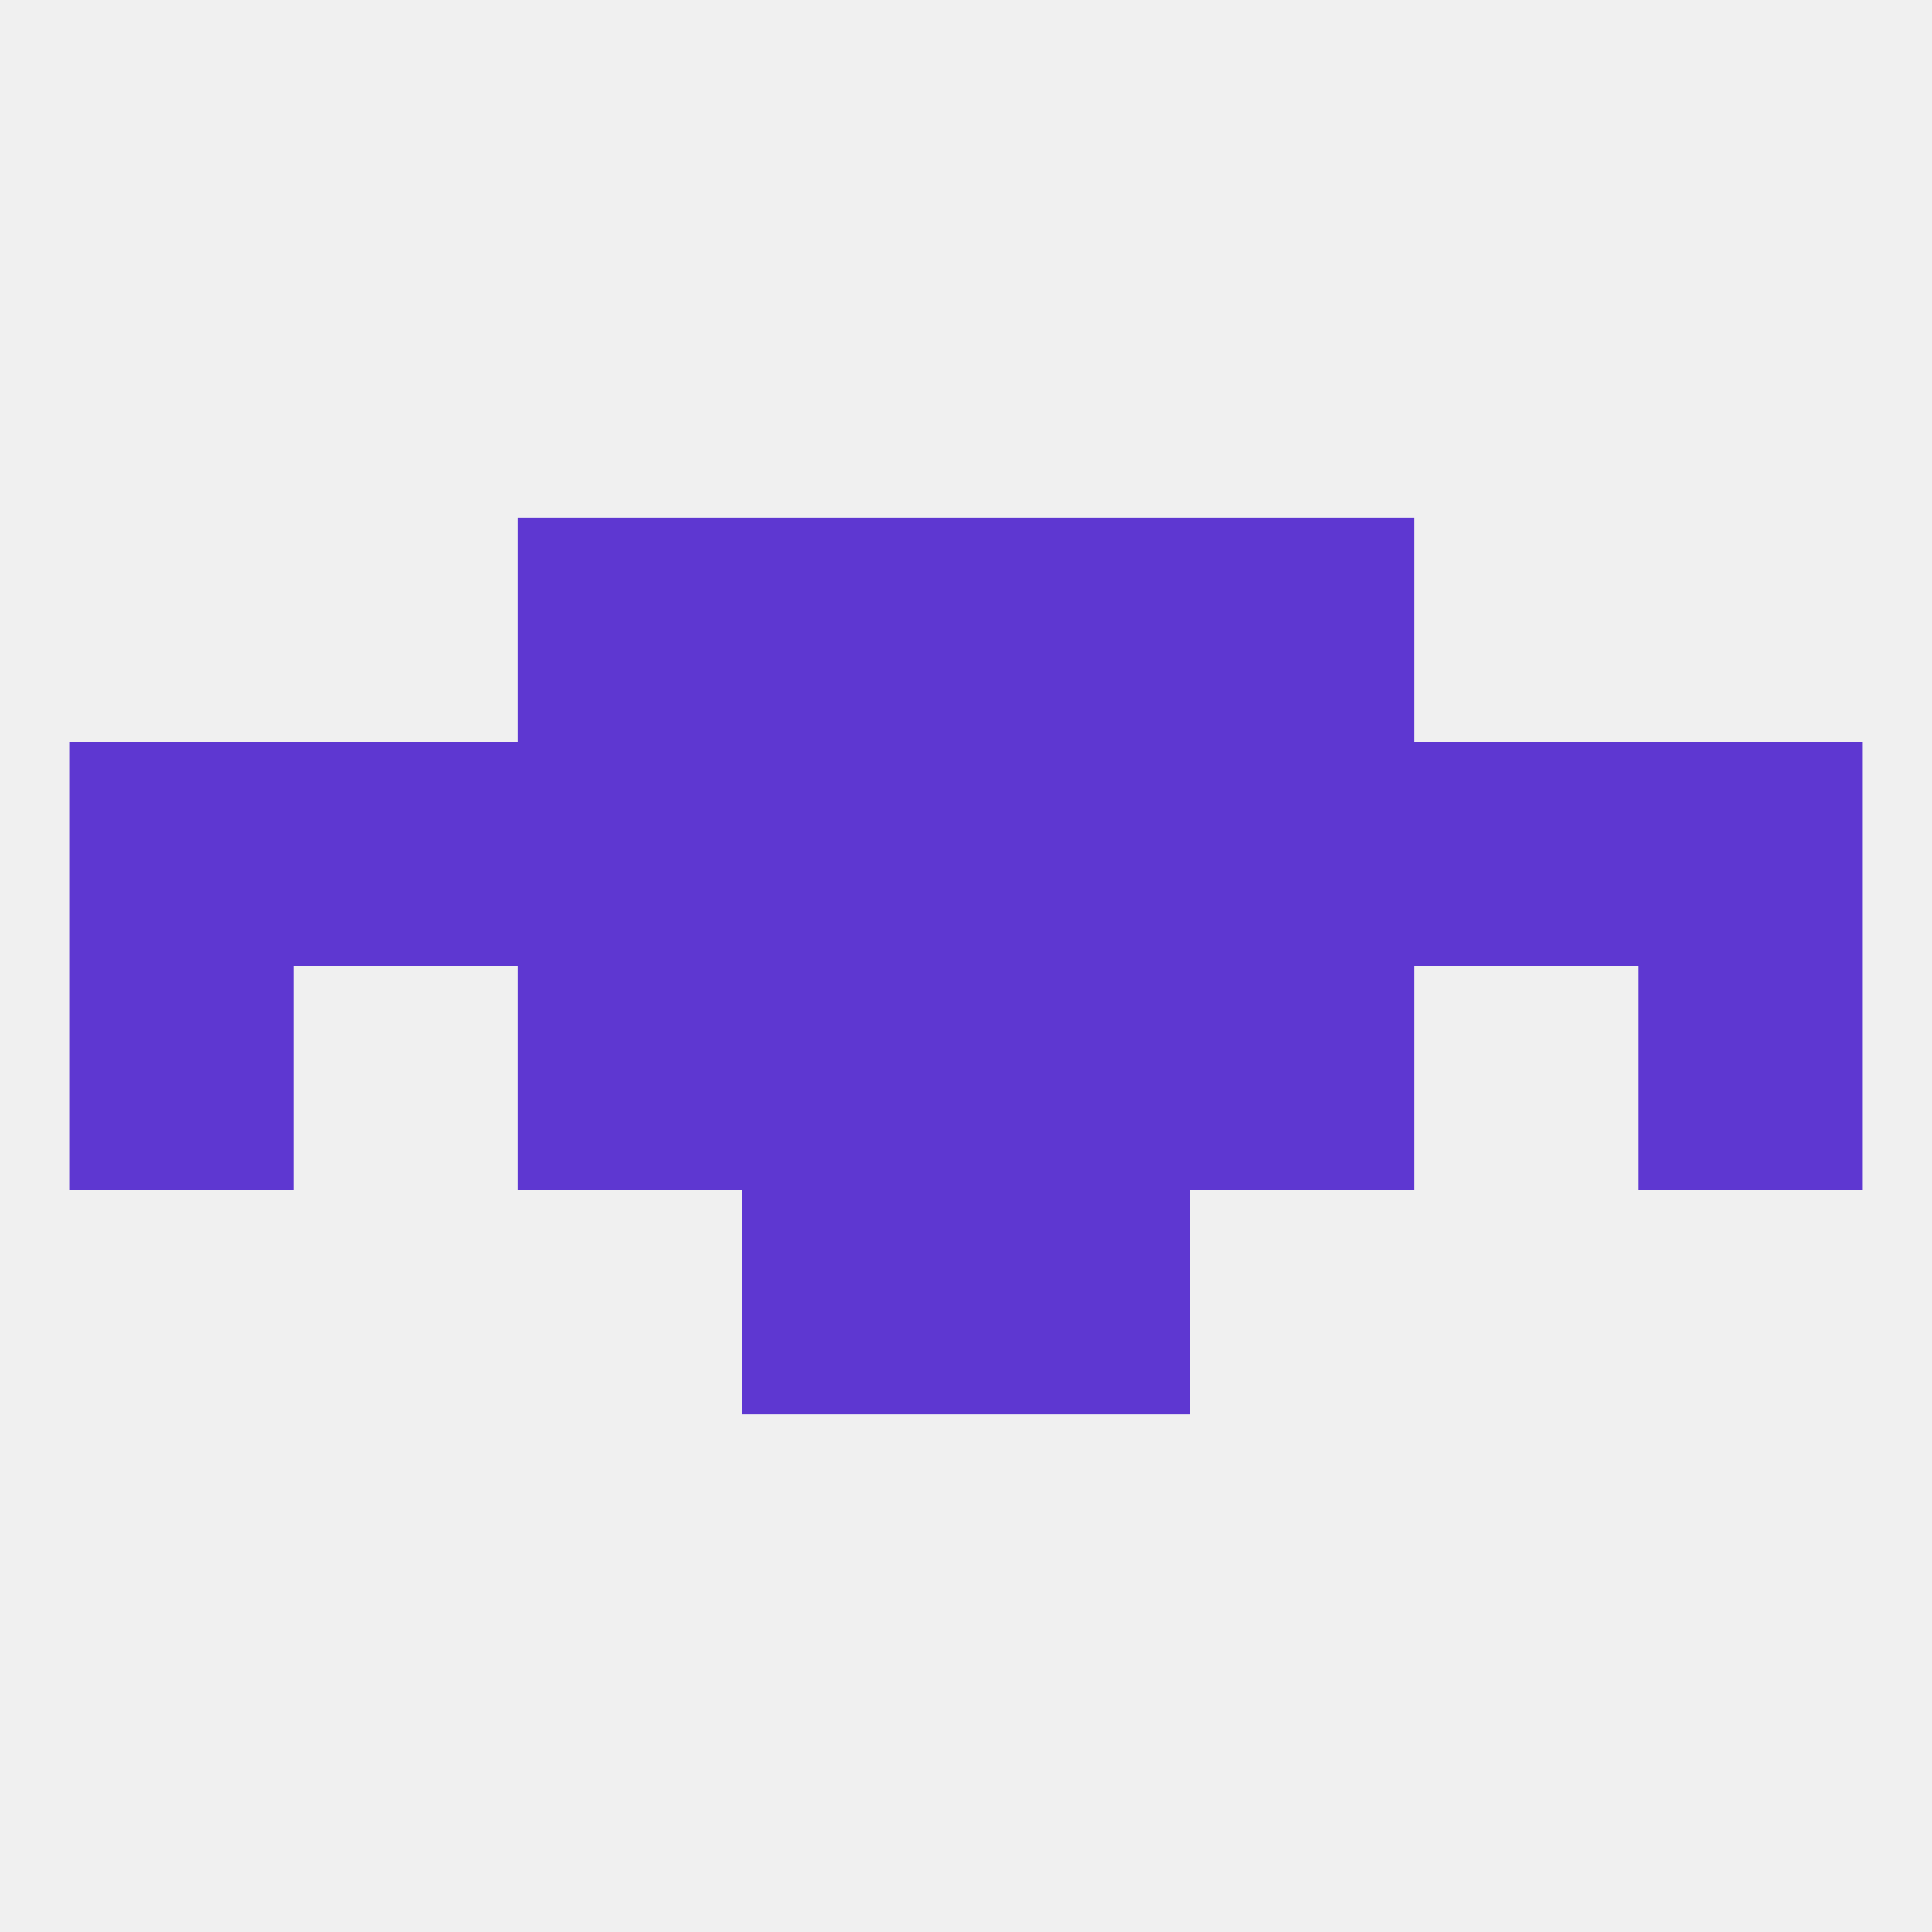
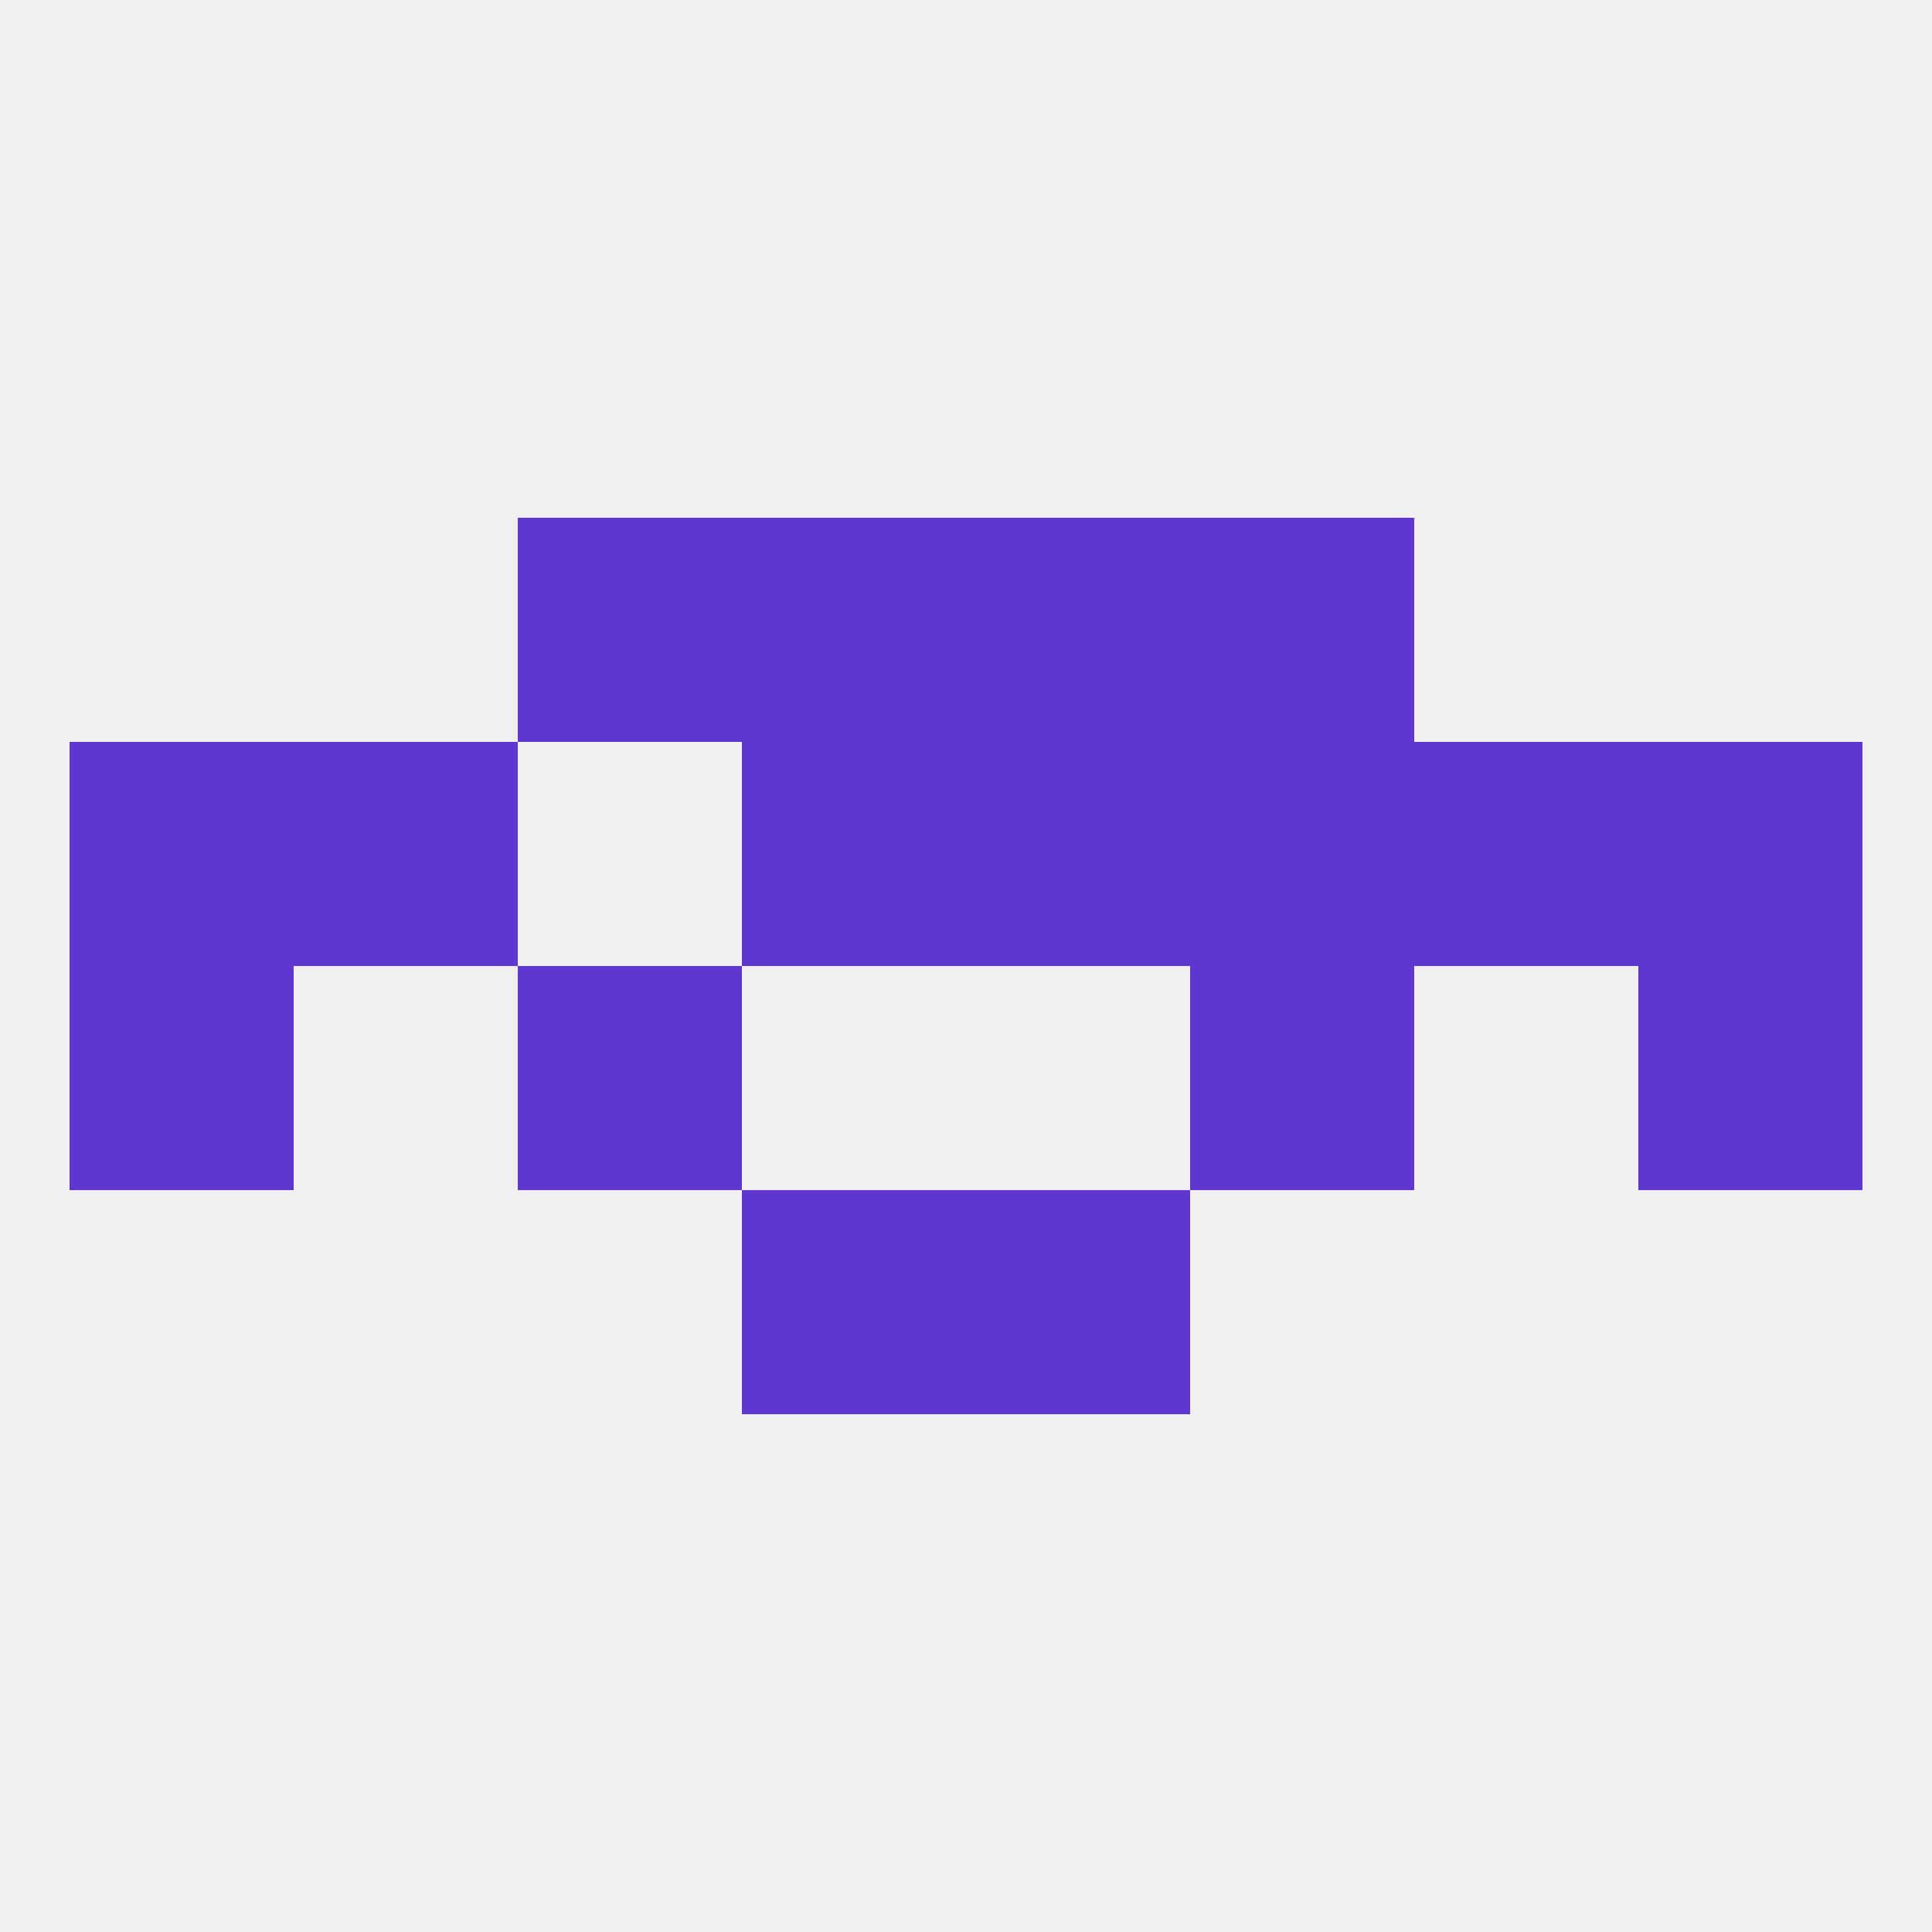
<svg xmlns="http://www.w3.org/2000/svg" version="1.1" baseprofile="full" width="250" height="250" viewBox="0 0 250 250">
  <rect width="100%" height="100%" fill="rgba(240,240,240,255)" />
  <rect x="96" y="96" width="29" height="29" fill="rgba(94,55,209,255)" />
  <rect x="125" y="96" width="29" height="29" fill="rgba(94,55,209,255)" />
  <rect x="154" y="96" width="29" height="29" fill="rgba(94,55,209,255)" />
  <rect x="212" y="96" width="29" height="29" fill="rgba(94,55,209,255)" />
  <rect x="38" y="96" width="29" height="29" fill="rgba(94,55,209,255)" />
  <rect x="183" y="96" width="29" height="29" fill="rgba(94,55,209,255)" />
-   <rect x="67" y="96" width="29" height="29" fill="rgba(94,55,209,255)" />
  <rect x="9" y="96" width="29" height="29" fill="rgba(94,55,209,255)" />
  <rect x="67" y="67" width="29" height="29" fill="rgba(94,55,209,255)" />
  <rect x="154" y="67" width="29" height="29" fill="rgba(94,55,209,255)" />
  <rect x="96" y="67" width="29" height="29" fill="rgba(94,55,209,255)" />
  <rect x="125" y="67" width="29" height="29" fill="rgba(94,55,209,255)" />
  <rect x="96" y="154" width="29" height="29" fill="rgba(94,55,209,255)" />
  <rect x="125" y="154" width="29" height="29" fill="rgba(94,55,209,255)" />
  <rect x="9" y="125" width="29" height="29" fill="rgba(94,55,209,255)" />
  <rect x="212" y="125" width="29" height="29" fill="rgba(94,55,209,255)" />
-   <rect x="96" y="125" width="29" height="29" fill="rgba(94,55,209,255)" />
-   <rect x="125" y="125" width="29" height="29" fill="rgba(94,55,209,255)" />
  <rect x="67" y="125" width="29" height="29" fill="rgba(94,55,209,255)" />
  <rect x="154" y="125" width="29" height="29" fill="rgba(94,55,209,255)" />
</svg>